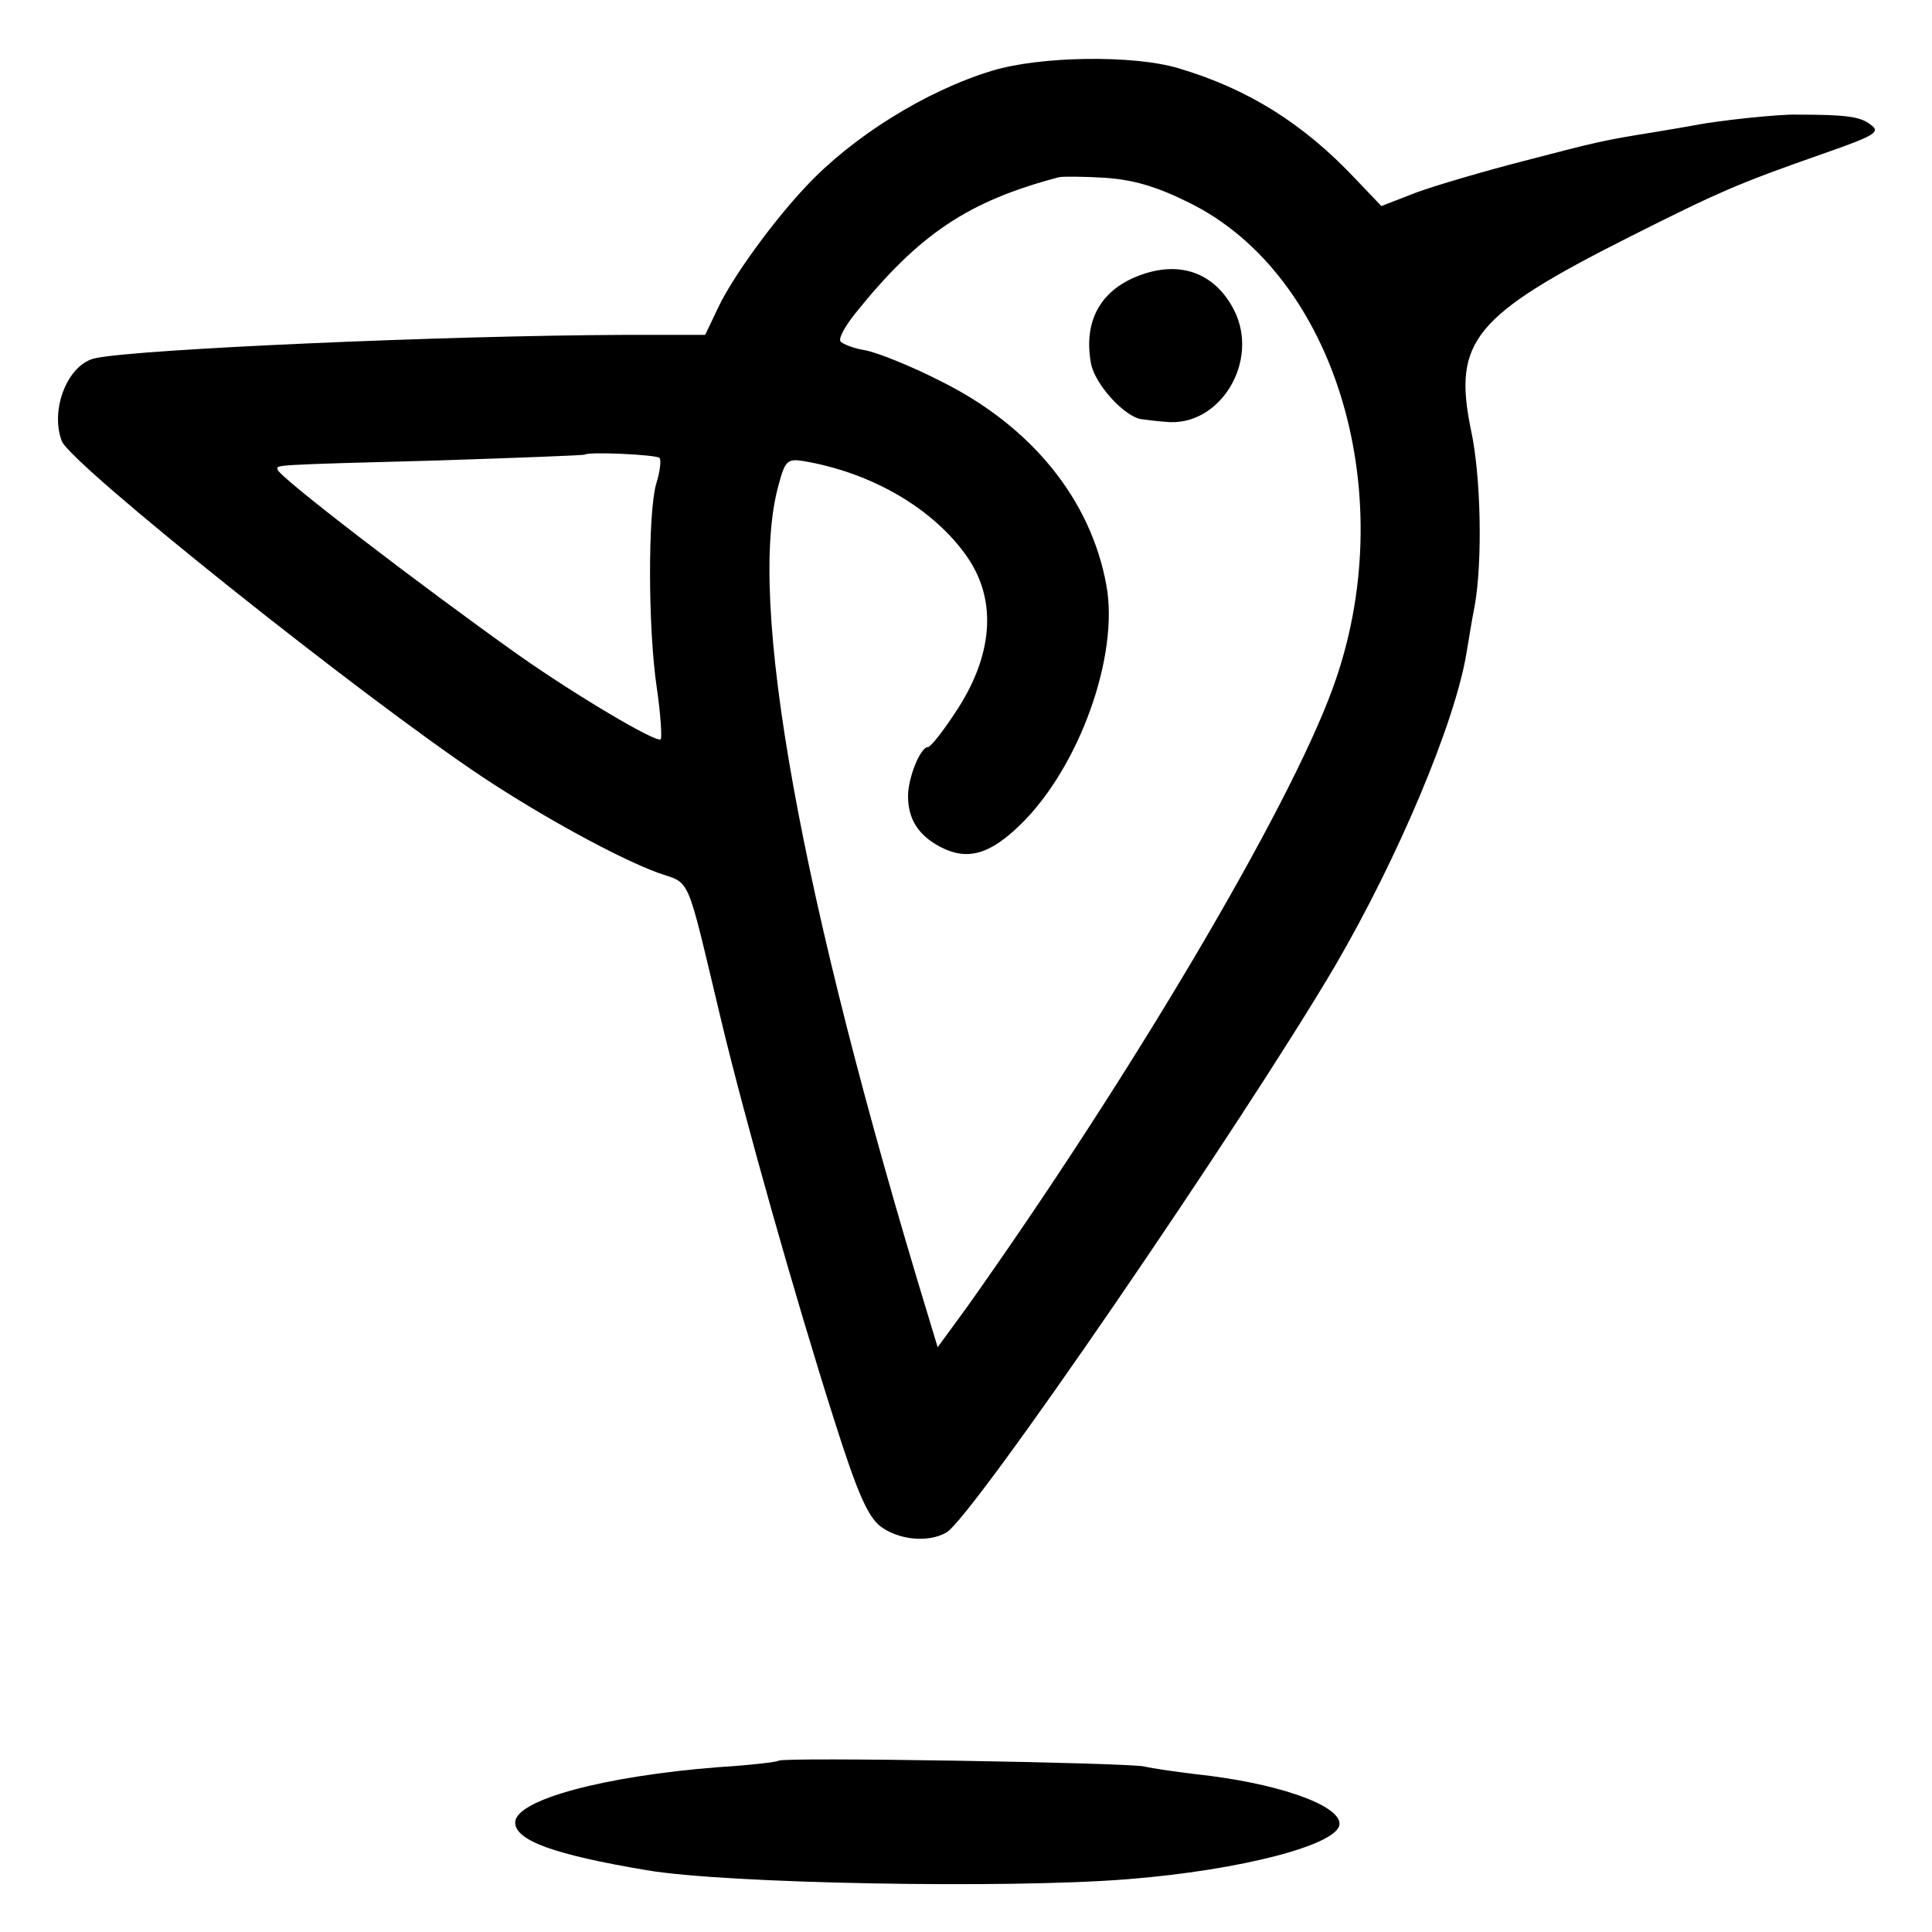
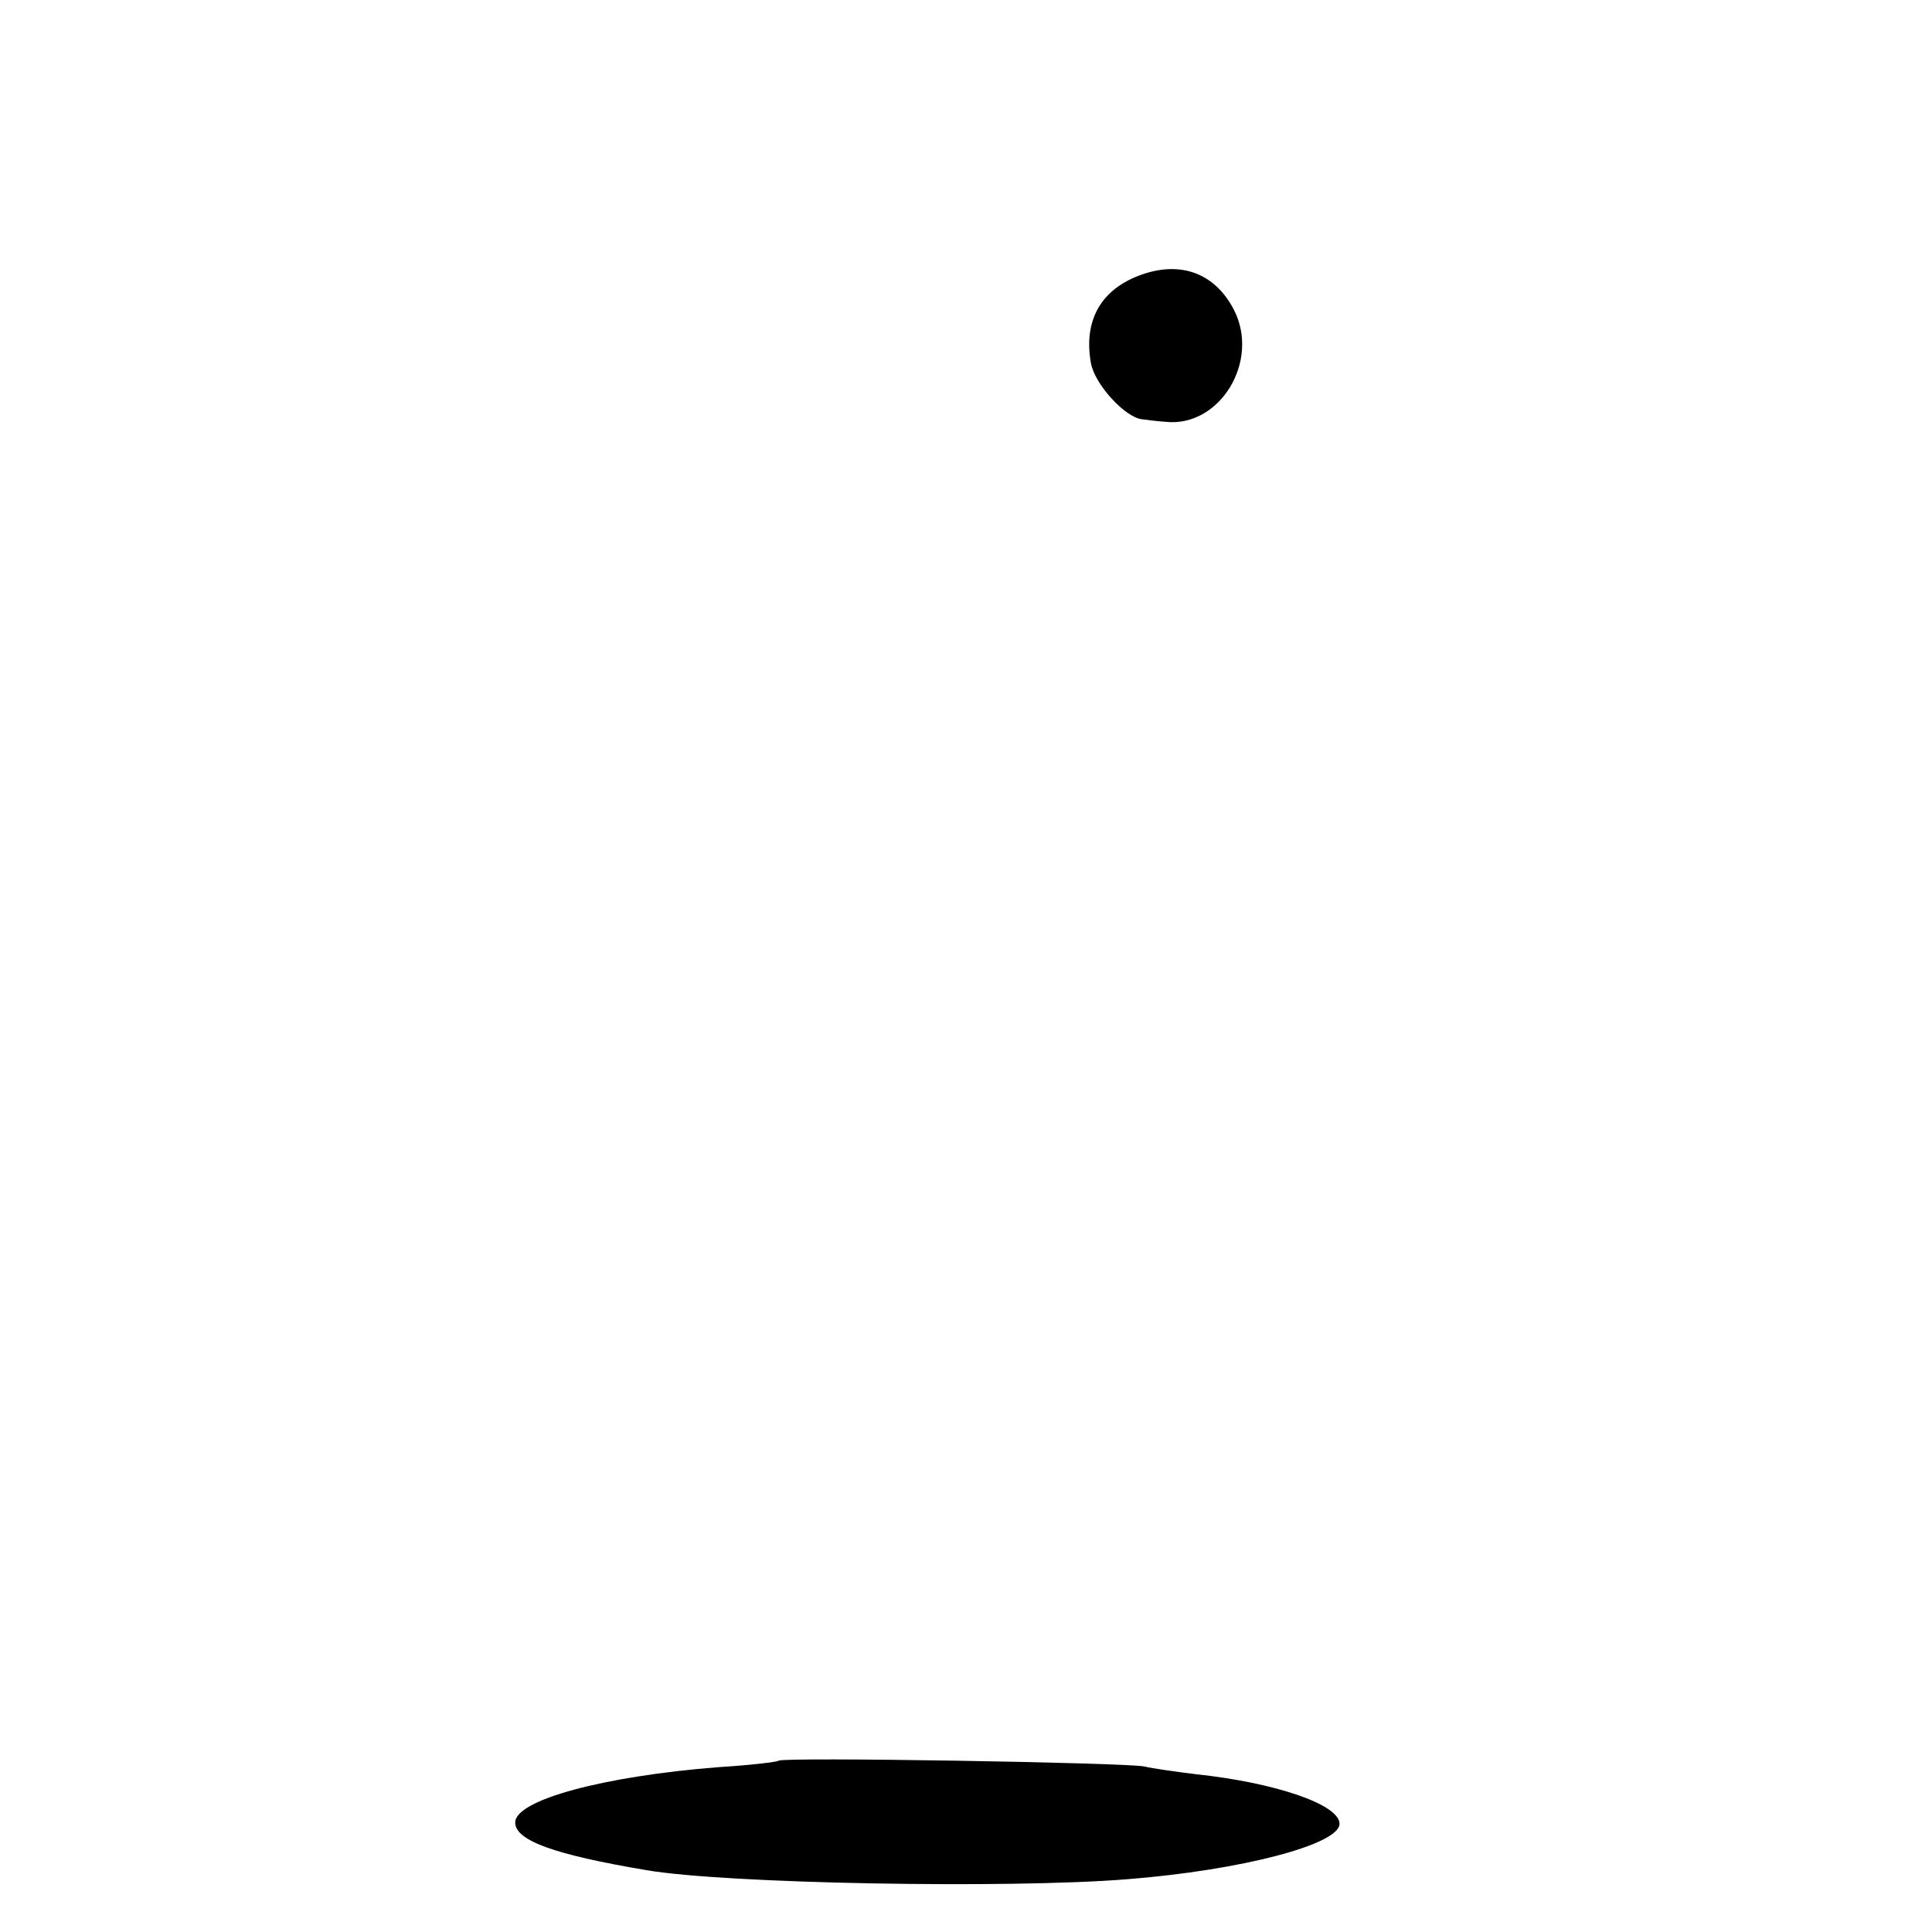
<svg xmlns="http://www.w3.org/2000/svg" version="1.0" width="300pt" height="300pt" viewBox="0 0 300 300" preserveAspectRatio="xMidYMid meet">
  <g transform="translate(0,300) scale(0.1,-0.1)" fill="#000000" stroke="none">
-     <path d="M1540 2890 c-102 -31 -216 -102 -288 -179 -52 -55 -115 -142 -137 -189 l-20 -42 -125 0 c-279 -1 -753 -22 -821 -36 -43 -8 -72 -79 -53 -129 14 -36 466 -397 654 -522 92 -61 209 -125 271 -148 53 -19 43 4 99 -230 37 -154 113 -424 176 -622 35 -110 51 -147 71 -163 28 -21 73 -26 102 -10 39 20 459 634 604 880 98 168 186 377 204 485 3 17 8 50 13 75 12 67 10 200 -6 273 -28 137 4 177 246 299 141 71 169 83 300 129 83 29 91 34 74 46 -16 12 -37 15 -114 15 -25 1 -120 -9 -156 -16 -11 -2 -39 -7 -64 -11 -81 -13 -89 -15 -204 -45 -62 -16 -137 -38 -167 -49 l-54 -21 -40 42 c-81 86 -167 140 -275 172 -70 21 -215 19 -290 -4z m307 -205 c229 -113 331 -459 222 -755 -69 -189 -315 -604 -567 -959 l-46 -63 -13 43 c-201 659 -284 1118 -234 1296 10 38 14 41 39 37 106 -18 202 -74 254 -149 47 -68 40 -154 -19 -242 -19 -29 -38 -53 -42 -53 -12 0 -31 -48 -31 -76 0 -36 16 -61 50 -79 42 -22 77 -12 125 35 91 89 153 262 133 371 -24 133 -116 247 -257 317 -45 23 -97 44 -117 48 -19 3 -36 10 -39 14 -3 5 7 23 22 42 100 125 177 176 318 213 6 1 37 1 70 -1 44 -3 80 -13 132 -39z m-823 -396 c3 -3 1 -21 -5 -40 -13 -45 -13 -225 1 -318 6 -41 8 -76 6 -79 -7 -6 -133 69 -221 131 -152 108 -374 278 -374 288 -1 7 -14 7 249 14 124 4 226 8 228 9 5 5 111 0 116 -5z" />
    <path d="M1774 2574 c-64 -22 -92 -71 -80 -138 6 -33 53 -84 79 -87 7 -1 23 -3 37 -4 84 -9 147 94 106 174 -29 56 -81 76 -142 55z" />
    <path d="M1209 266 c-2 -2 -44 -7 -93 -10 -179 -14 -316 -51 -316 -86 0 -28 61 -50 204 -74 122 -21 562 -29 747 -14 177 14 329 54 329 86 0 30 -100 64 -223 77 -32 4 -68 9 -80 12 -26 6 -562 15 -568 9z" />
  </g>
</svg>